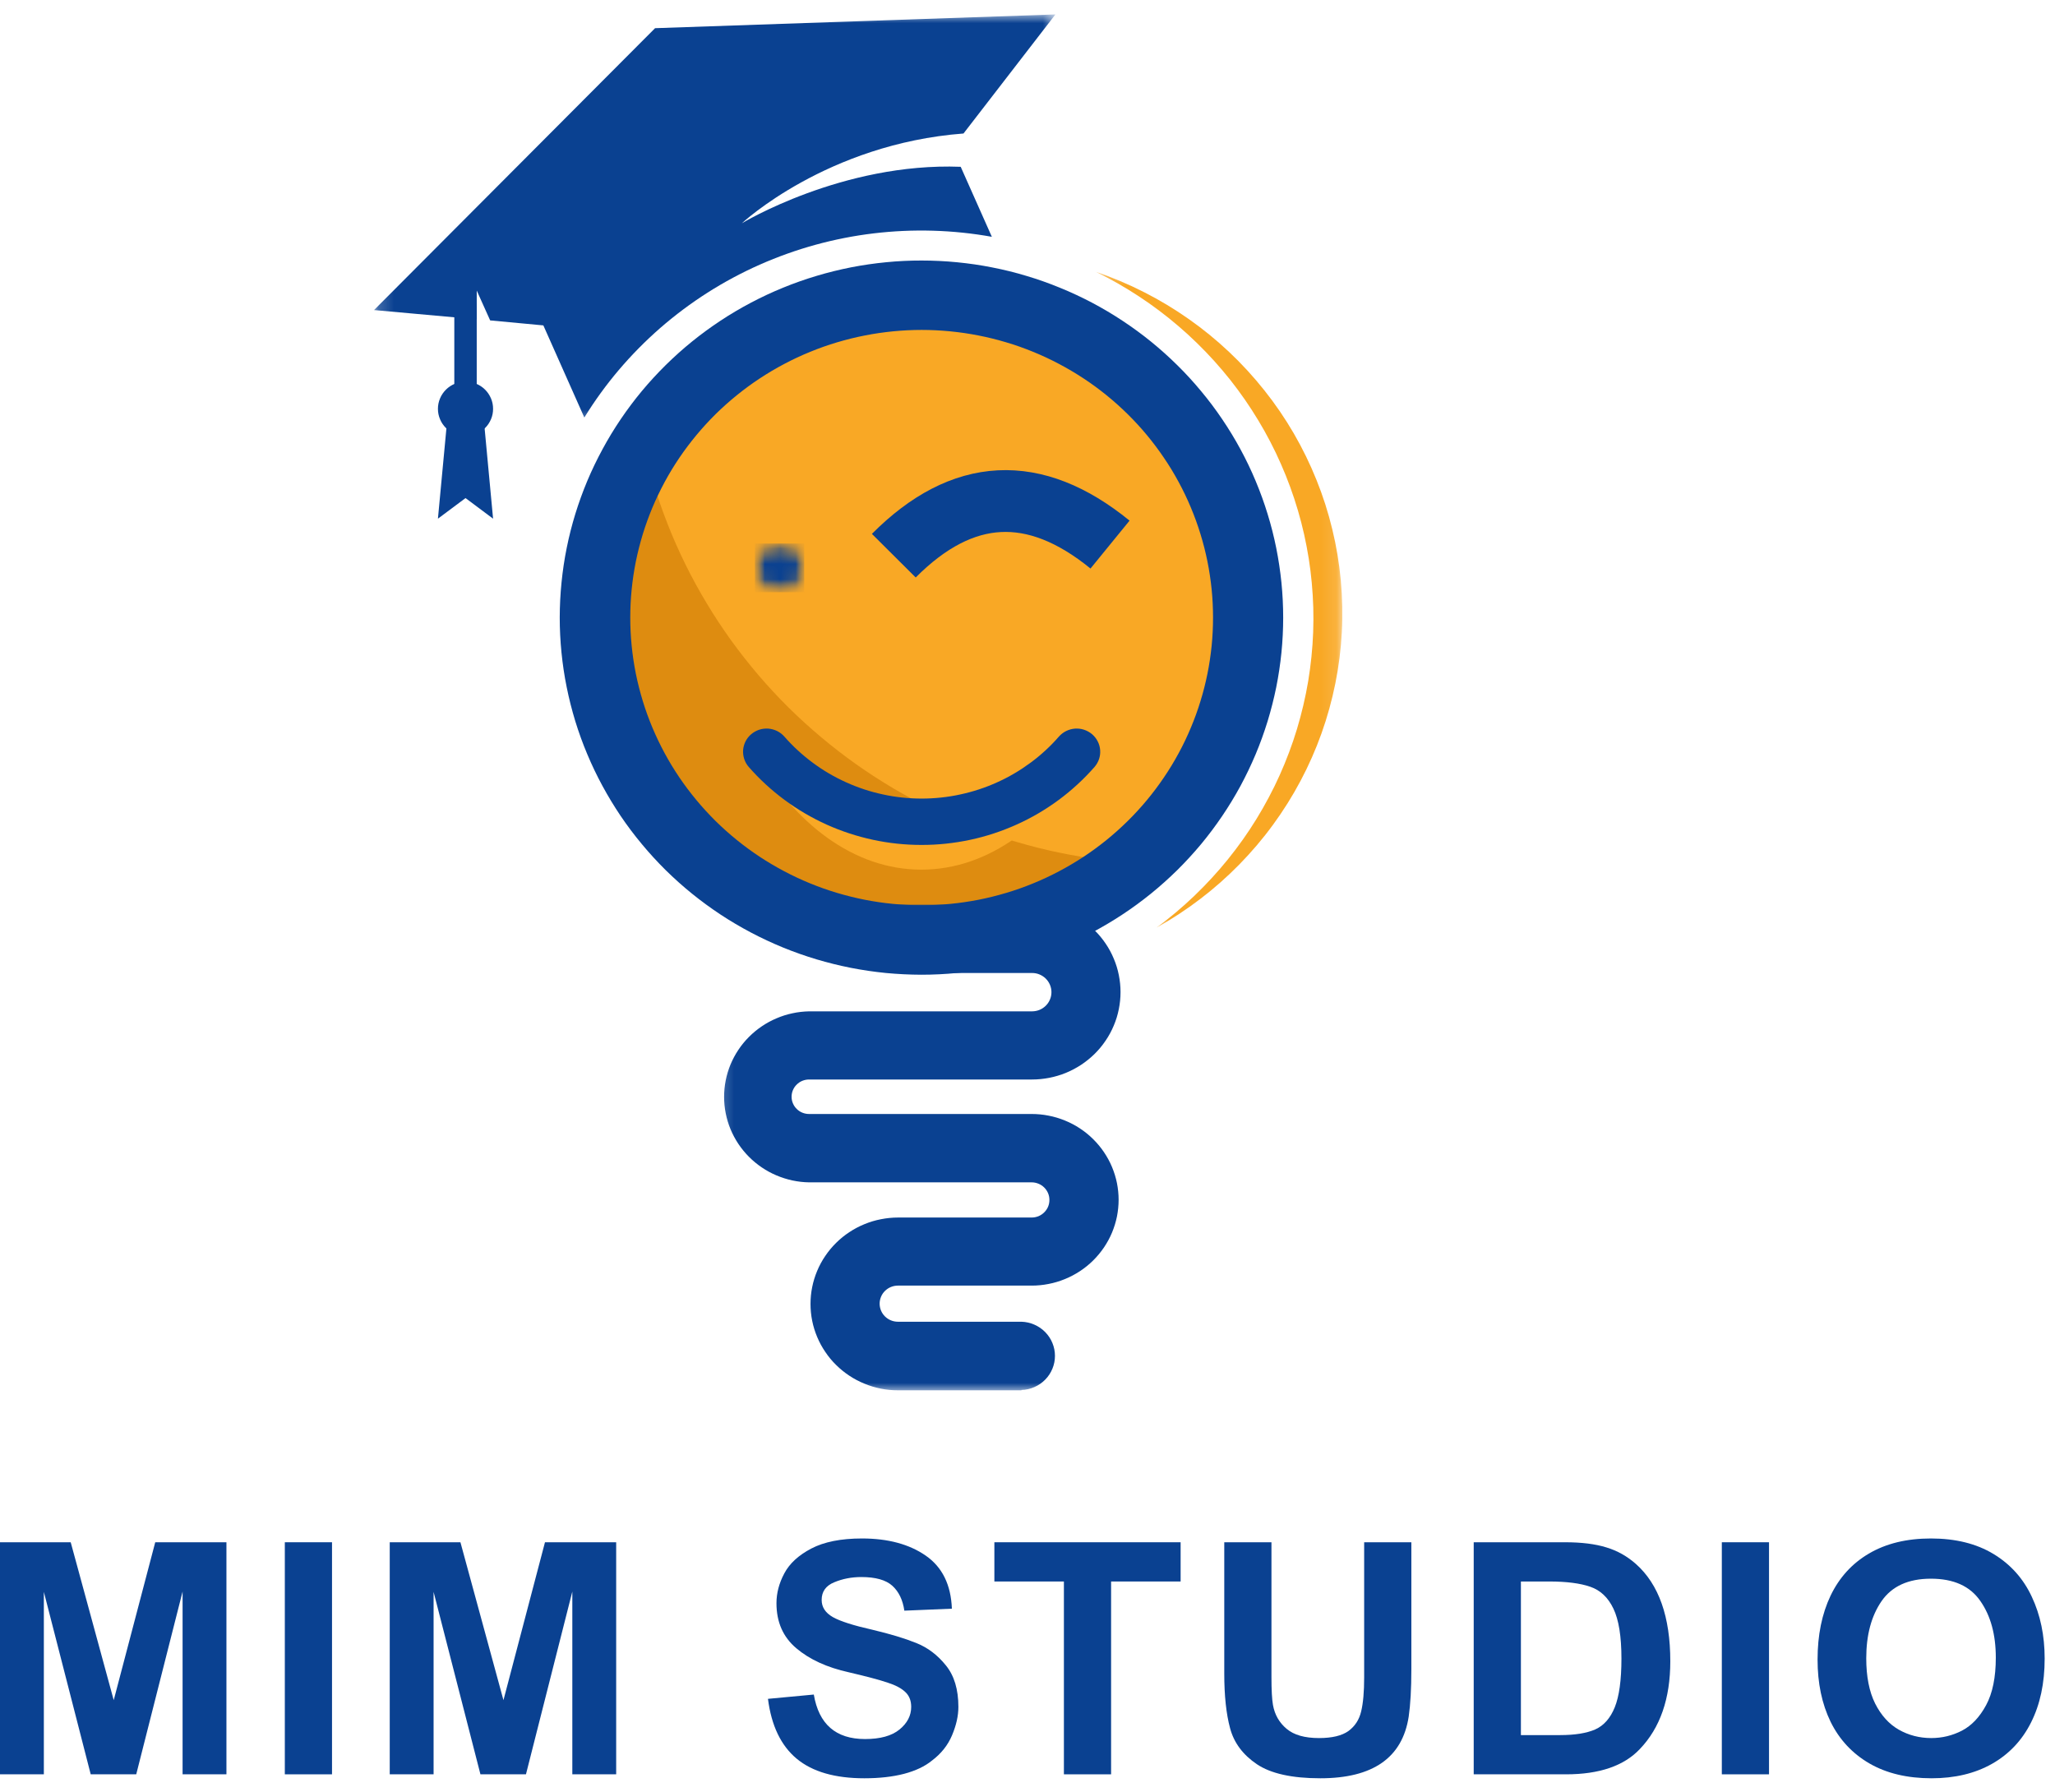
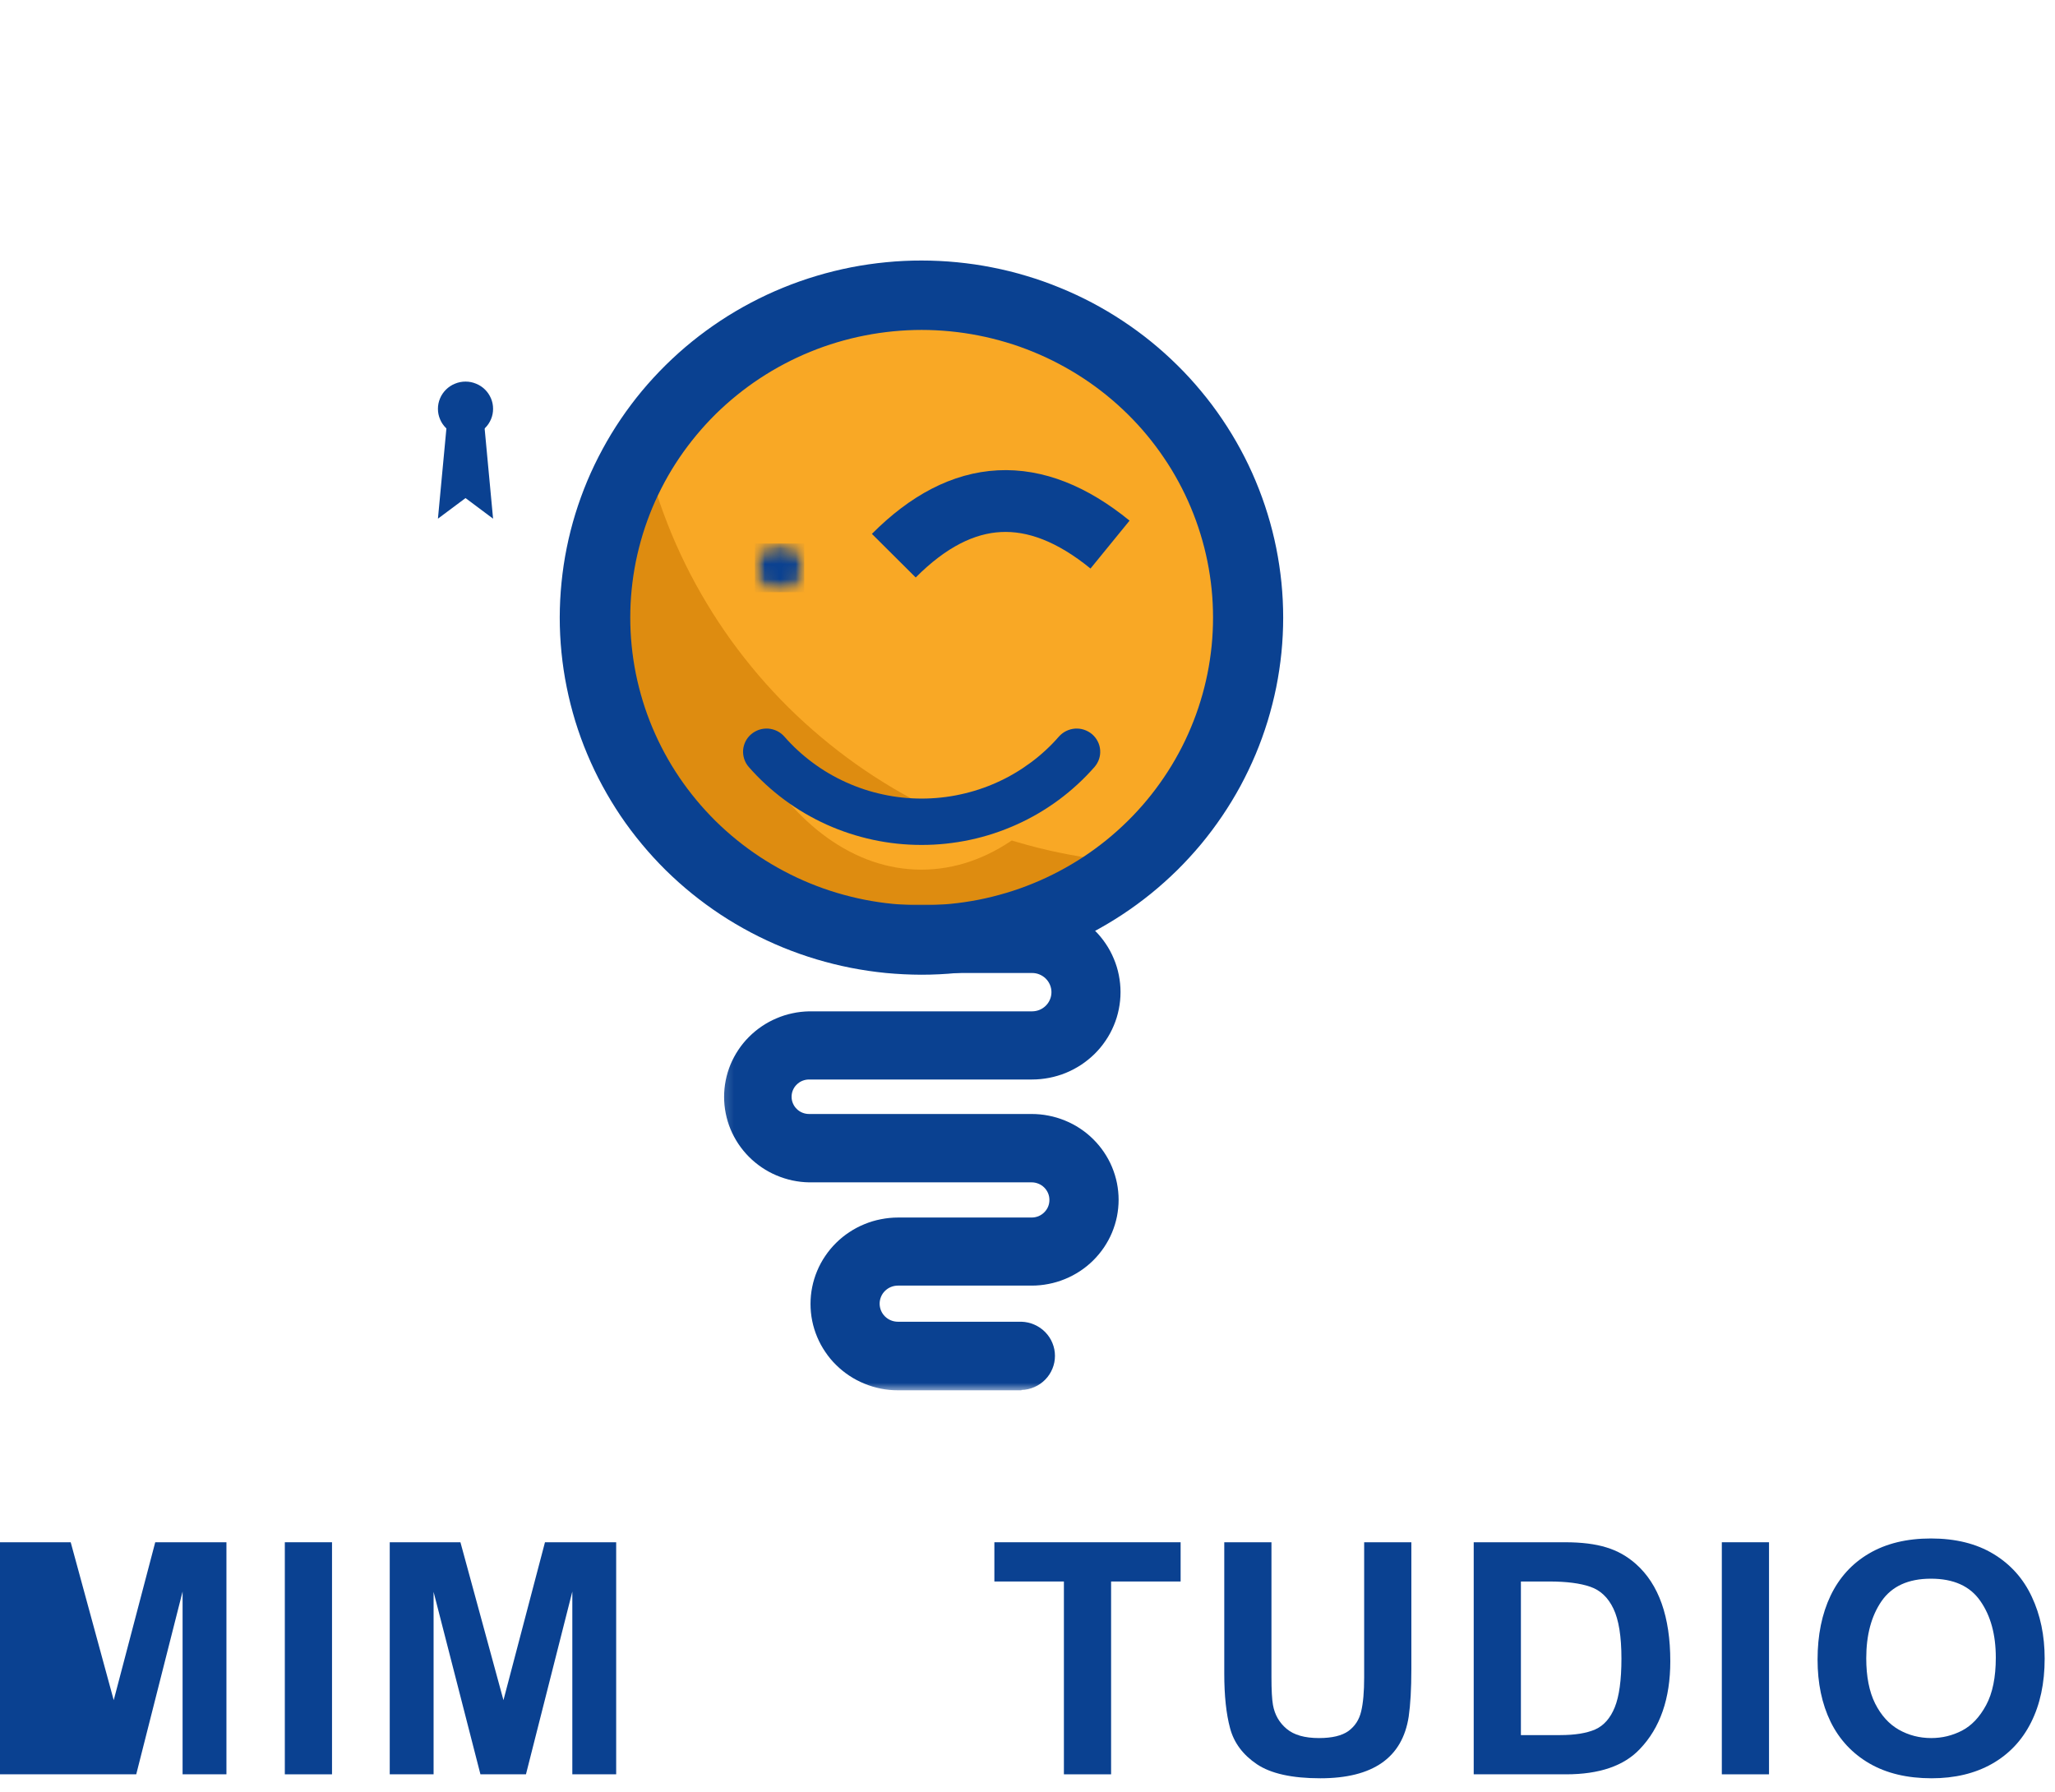
<svg xmlns="http://www.w3.org/2000/svg" width="133" height="116" viewBox="0 0 133 116" fill="none">
  <path d="M59.649 18.816C58.449 18.813 57.256 18.912 56.074 19.109C54.89 19.304 53.73 19.595 52.594 19.981C51.461 20.368 50.366 20.843 49.311 21.411C48.256 21.976 47.255 22.624 46.311 23.355C45.366 24.085 44.49 24.888 43.678 25.763C42.868 26.637 42.137 27.573 41.487 28.568C40.834 29.563 40.27 30.605 39.792 31.693C39.315 32.779 38.935 33.899 38.646 35.051C38.36 36.2 38.168 37.365 38.079 38.547C37.988 39.731 37.996 40.909 38.104 42.091C38.212 43.272 38.419 44.435 38.721 45.581C39.026 46.728 39.426 47.84 39.917 48.923C40.41 50.003 40.988 51.035 41.654 52.021C42.321 53.008 43.065 53.931 43.888 54.795C44.711 55.659 45.598 56.448 46.556 57.165C47.511 57.883 48.52 58.517 49.583 59.069V60.043L69.718 59.533V59.069C70.781 58.517 71.79 57.883 72.745 57.165C73.7 56.448 74.59 55.659 75.41 54.795C76.233 53.931 76.978 53.008 77.644 52.021C78.311 51.035 78.891 50.003 79.382 48.923C79.876 47.84 80.272 46.728 80.577 45.581C80.882 44.435 81.087 43.272 81.195 42.091C81.305 40.909 81.313 39.731 81.222 38.547C81.13 37.365 80.941 36.2 80.653 35.051C80.367 33.899 79.983 32.779 79.506 31.693C79.031 30.605 78.467 29.563 77.814 28.568C77.161 27.573 76.43 26.637 75.621 25.763C74.811 24.888 73.935 24.085 72.988 23.355C72.043 22.624 71.043 21.976 69.99 21.411C68.935 20.843 67.84 20.368 66.704 19.981C65.571 19.595 64.411 19.304 63.227 19.109C62.042 18.912 60.85 18.813 59.649 18.816Z" fill="#F9A825" />
  <path d="M41.571 28.445C41.158 29.067 40.777 29.707 40.429 30.365C40.084 31.027 39.774 31.701 39.498 32.395C39.223 33.085 38.986 33.789 38.786 34.504C38.587 35.221 38.425 35.947 38.301 36.68C38.177 37.411 38.093 38.149 38.047 38.891C38.001 39.632 37.996 40.373 38.028 41.117C38.06 41.859 38.133 42.597 38.244 43.331C38.357 44.067 38.506 44.795 38.695 45.512C38.883 46.232 39.107 46.939 39.372 47.635C39.633 48.331 39.933 49.013 40.267 49.677C40.605 50.344 40.974 50.989 41.376 51.616C41.781 52.243 42.215 52.848 42.685 53.429C43.151 54.011 43.648 54.568 44.174 55.099C44.7 55.629 45.253 56.133 45.833 56.605C46.413 57.08 47.018 57.523 47.644 57.933C48.27 58.347 48.917 58.723 49.583 59.069L69.049 59.544L69.71 59.069C71.369 58.205 72.888 57.147 74.269 55.896C73.306 55.853 72.346 55.773 71.391 55.653C70.436 55.536 69.486 55.376 68.544 55.179C67.6 54.984 66.667 54.747 65.744 54.475C64.821 54.203 63.912 53.891 63.016 53.544C62.118 53.197 61.238 52.813 60.372 52.395C59.509 51.973 58.662 51.52 57.836 51.032C57.008 50.544 56.204 50.021 55.422 49.469C54.639 48.915 53.881 48.328 53.147 47.712C52.411 47.096 51.704 46.451 51.024 45.779C50.344 45.104 49.694 44.403 49.073 43.677C48.453 42.949 47.862 42.197 47.304 41.424C46.745 40.648 46.222 39.851 45.731 39.032C45.24 38.216 44.781 37.379 44.36 36.523C43.939 35.667 43.553 34.797 43.206 33.909C42.857 33.024 42.547 32.123 42.275 31.211C42.002 30.299 41.767 29.379 41.571 28.445Z" fill="#C97700" fill-opacity="0.56" />
  <path d="M70.538 48.653C67.897 53.325 63.993 56.283 59.63 56.283C55.268 56.283 51.383 53.317 48.744 48.653C48.744 48.653 54.358 54.608 59.671 54.368C64.983 54.125 70.538 48.653 70.538 48.653Z" fill="#F9A825" />
  <path d="M59.638 54.683C58.575 54.683 57.529 54.573 56.493 54.349C55.457 54.125 54.456 53.797 53.49 53.363C52.527 52.925 51.62 52.395 50.77 51.765C49.923 51.136 49.151 50.427 48.458 49.635C48.326 49.483 48.229 49.312 48.167 49.123C48.105 48.933 48.081 48.741 48.094 48.541C48.11 48.344 48.164 48.155 48.253 47.976C48.345 47.8 48.466 47.645 48.62 47.515C48.774 47.387 48.944 47.291 49.135 47.227C49.327 47.165 49.524 47.141 49.726 47.155C49.926 47.171 50.117 47.224 50.298 47.312C50.479 47.403 50.633 47.523 50.765 47.672C51.04 47.987 51.331 48.285 51.639 48.568C51.947 48.851 52.268 49.117 52.605 49.365C52.939 49.613 53.287 49.845 53.649 50.056C54.011 50.269 54.383 50.461 54.766 50.632C55.146 50.805 55.538 50.957 55.937 51.088C56.333 51.219 56.738 51.328 57.151 51.416C57.561 51.507 57.974 51.571 58.392 51.616C58.81 51.661 59.228 51.683 59.649 51.683C60.07 51.683 60.488 51.661 60.906 51.616C61.325 51.571 61.737 51.507 62.147 51.416C62.557 51.328 62.962 51.219 63.361 51.088C63.761 50.957 64.149 50.805 64.532 50.632C64.915 50.461 65.285 50.269 65.647 50.056C66.008 49.845 66.356 49.613 66.693 49.365C67.031 49.117 67.352 48.851 67.659 48.568C67.967 48.285 68.258 47.987 68.531 47.672C68.663 47.523 68.819 47.403 69 47.312C69.181 47.224 69.37 47.171 69.572 47.155C69.772 47.141 69.969 47.165 70.16 47.227C70.352 47.291 70.524 47.387 70.678 47.515C70.829 47.645 70.953 47.8 71.042 47.976C71.134 48.155 71.188 48.344 71.202 48.541C71.218 48.741 71.194 48.933 71.132 49.123C71.067 49.312 70.97 49.483 70.84 49.635C70.144 50.427 69.372 51.139 68.523 51.768C67.67 52.397 66.763 52.931 65.795 53.365C64.829 53.8 63.828 54.131 62.789 54.352C61.751 54.573 60.699 54.685 59.638 54.683Z" fill="#0A4191" />
  <mask id="mask0_253_5710" style="mask-type:luminance" maskUnits="userSpaceOnUse" x="70" y="17" width="17" height="44">
-     <path d="M70.444 17.285H86.885V60.293H70.444V17.285Z" fill="white" />
-   </mask>
+     </mask>
  <g mask="url(#mask0_253_5710)">
-     <path d="M70.927 17.592C71.409 17.827 71.884 18.08 72.348 18.344C72.815 18.611 73.271 18.891 73.719 19.187C74.167 19.48 74.606 19.789 75.033 20.112C75.462 20.435 75.88 20.771 76.285 21.12C76.692 21.467 77.086 21.829 77.469 22.203C77.852 22.576 78.222 22.96 78.581 23.357C78.939 23.755 79.285 24.163 79.617 24.579C79.948 24.997 80.264 25.427 80.569 25.864C80.874 26.304 81.162 26.752 81.438 27.208C81.713 27.664 81.975 28.128 82.22 28.603C82.466 29.075 82.695 29.555 82.908 30.043C83.124 30.531 83.321 31.024 83.504 31.525C83.688 32.024 83.852 32.531 84.003 33.04C84.152 33.549 84.287 34.064 84.403 34.584C84.519 35.101 84.618 35.624 84.702 36.149C84.786 36.675 84.85 37.203 84.899 37.731C84.948 38.261 84.98 38.789 84.996 39.323C85.01 39.853 85.007 40.384 84.988 40.915C84.969 41.445 84.931 41.976 84.877 42.504C84.823 43.035 84.753 43.56 84.667 44.085C84.578 44.608 84.473 45.131 84.351 45.648C84.23 46.165 84.092 46.677 83.939 47.187C83.785 47.696 83.615 48.2 83.426 48.699C83.24 49.197 83.037 49.688 82.819 50.173C82.6 50.661 82.366 51.139 82.115 51.608C81.867 52.08 81.602 52.541 81.322 52.997C81.044 53.451 80.75 53.896 80.442 54.331C80.132 54.768 79.811 55.192 79.476 55.608C79.139 56.024 78.791 56.429 78.429 56.821C78.068 57.216 77.693 57.597 77.307 57.968C76.921 58.339 76.522 58.696 76.115 59.04C75.704 59.384 75.284 59.717 74.852 60.035C75.839 59.485 76.781 58.867 77.679 58.181C78.575 57.499 79.42 56.752 80.207 55.949C80.995 55.144 81.724 54.291 82.387 53.381C83.051 52.475 83.647 51.525 84.173 50.533C84.699 49.544 85.15 48.52 85.528 47.464C85.905 46.408 86.202 45.331 86.423 44.235C86.645 43.136 86.785 42.027 86.844 40.909C86.904 39.792 86.879 38.677 86.777 37.563C86.674 36.448 86.491 35.344 86.226 34.256C85.965 33.168 85.625 32.104 85.204 31.064C84.786 30.024 84.295 29.016 83.731 28.045C83.167 27.077 82.536 26.149 81.834 25.269C81.135 24.389 80.377 23.56 79.557 22.787C78.737 22.013 77.866 21.301 76.943 20.653C76.02 20.003 75.054 19.421 74.045 18.909C73.039 18.395 71.998 17.957 70.927 17.592Z" fill="#F9A825" />
-   </g>
-   <path d="M30.129 27.021C29.727 27.021 29.403 26.301 29.403 25.416V20.107C29.403 19.219 29.727 18.501 30.129 18.501C30.528 18.501 30.854 19.219 30.854 20.107V25.411C30.854 26.299 30.528 27.021 30.129 27.021Z" fill="#0A4191" />
+     </g>
  <path d="M31.912 26.459C31.912 26.693 31.869 26.917 31.777 27.133C31.685 27.349 31.558 27.539 31.391 27.704C31.224 27.869 31.03 27.997 30.811 28.088C30.593 28.176 30.366 28.221 30.129 28.221C29.891 28.221 29.665 28.176 29.446 28.088C29.227 27.997 29.033 27.869 28.866 27.704C28.699 27.539 28.569 27.349 28.48 27.133C28.388 26.917 28.343 26.693 28.343 26.459C28.343 26.227 28.388 26 28.48 25.784C28.569 25.568 28.699 25.379 28.866 25.213C29.033 25.048 29.227 24.92 29.446 24.832C29.665 24.741 29.891 24.696 30.129 24.696C30.366 24.696 30.593 24.741 30.811 24.832C31.03 24.92 31.224 25.048 31.391 25.213C31.558 25.379 31.685 25.568 31.777 25.784C31.869 26 31.912 26.227 31.912 26.459Z" fill="#0A4191" />
  <path d="M31.262 26.627L30.129 26.459L28.995 26.627L28.343 33.568L30.129 32.235L31.912 33.568L31.262 26.627Z" fill="#0A4191" />
  <mask id="mask1_253_5710" style="mask-type:luminance" maskUnits="userSpaceOnUse" x="24" y="0" width="45" height="28">
    <path d="M24.207 0.912H68.372V27.525H24.207V0.912Z" fill="white" />
  </mask>
  <g mask="url(#mask1_253_5710)">
-     <path d="M48.013 14.451C48.013 14.451 53.506 9.312 62.358 8.64L68.307 0.934L42.396 1.824L24.207 20.067L30.855 20.667V18.806L31.723 20.736L35.166 21.059L37.818 27.022C38.484 25.939 39.229 24.912 40.052 23.942C40.877 22.971 41.77 22.067 42.731 21.227C43.694 20.39 44.714 19.627 45.793 18.939C46.869 18.254 47.994 17.651 49.165 17.131C50.336 16.614 51.539 16.184 52.775 15.843C54.011 15.504 55.268 15.256 56.541 15.104C57.815 14.952 59.094 14.894 60.375 14.931C61.657 14.968 62.93 15.099 64.193 15.326L62.177 10.795C54.513 10.499 48.013 14.451 48.013 14.451Z" fill="#0A4191" />
-   </g>
+     </g>
  <mask id="mask2_253_5710" style="mask-type:luminance" maskUnits="userSpaceOnUse" x="46" y="58" width="28" height="33">
    <path d="M46.27 58.245H73.206V90H46.27V58.245Z" fill="white" />
  </mask>
  <g mask="url(#mask2_253_5710)">
    <path d="M66.108 89.979H58.12C57.747 89.979 57.377 89.944 57.013 89.872C56.649 89.8 56.296 89.693 55.953 89.552C55.608 89.413 55.281 89.24 54.974 89.037C54.663 88.832 54.377 88.6 54.116 88.341C53.851 88.083 53.617 87.8 53.412 87.493C53.204 87.189 53.029 86.867 52.888 86.528C52.745 86.189 52.637 85.84 52.565 85.48C52.492 85.12 52.457 84.755 52.457 84.389C52.457 84.021 52.492 83.659 52.565 83.299C52.637 82.939 52.745 82.589 52.888 82.248C53.029 81.909 53.204 81.587 53.412 81.283C53.617 80.979 53.851 80.696 54.116 80.435C54.377 80.176 54.663 79.944 54.974 79.741C55.281 79.536 55.608 79.365 55.953 79.224C56.296 79.083 56.649 78.976 57.013 78.907C57.377 78.835 57.747 78.797 58.12 78.797H66.766C66.92 78.797 67.066 78.768 67.209 78.712C67.349 78.653 67.473 78.571 67.581 78.464C67.689 78.357 67.773 78.235 67.832 78.096C67.891 77.955 67.918 77.811 67.918 77.659C67.918 77.509 67.891 77.363 67.832 77.224C67.773 77.085 67.689 76.96 67.581 76.853C67.473 76.747 67.349 76.664 67.209 76.608C67.066 76.549 66.92 76.52 66.766 76.52H52.362C51.998 76.515 51.639 76.472 51.283 76.397C50.929 76.32 50.584 76.211 50.25 76.069C49.915 75.928 49.599 75.755 49.3 75.552C49.001 75.349 48.723 75.12 48.469 74.864C48.213 74.605 47.986 74.328 47.786 74.029C47.587 73.728 47.417 73.413 47.279 73.08C47.142 72.749 47.039 72.405 46.969 72.053C46.899 71.701 46.864 71.347 46.864 70.987C46.864 70.629 46.899 70.272 46.969 69.92C47.039 69.568 47.142 69.227 47.279 68.893C47.417 68.563 47.587 68.245 47.786 67.947C47.986 67.645 48.213 67.368 48.469 67.112C48.723 66.856 49.001 66.627 49.3 66.424C49.599 66.221 49.915 66.048 50.25 65.907C50.584 65.763 50.929 65.653 51.283 65.579C51.639 65.501 51.998 65.461 52.362 65.453H66.791C66.958 65.453 67.12 65.421 67.273 65.36C67.427 65.296 67.562 65.208 67.681 65.091C67.8 64.973 67.889 64.84 67.953 64.688C68.018 64.536 68.05 64.376 68.05 64.211C68.05 64.048 68.018 63.888 67.953 63.736C67.889 63.584 67.8 63.451 67.681 63.333C67.562 63.216 67.427 63.128 67.273 63.064C67.12 63 66.958 62.971 66.791 62.971H57.85C57.553 62.971 57.267 62.915 56.994 62.803C56.719 62.688 56.479 62.531 56.269 62.323C56.058 62.115 55.896 61.877 55.783 61.605C55.67 61.336 55.613 61.053 55.613 60.76C55.613 60.467 55.67 60.187 55.783 59.915C55.896 59.645 56.058 59.405 56.269 59.197C56.479 58.992 56.719 58.832 56.994 58.72C57.267 58.608 57.553 58.552 57.85 58.552H66.791C67.168 58.552 67.541 58.587 67.91 58.659C68.277 58.733 68.636 58.84 68.984 58.981C69.332 59.123 69.661 59.299 69.974 59.504C70.287 59.712 70.576 59.944 70.843 60.208C71.11 60.469 71.347 60.757 71.555 61.064C71.766 61.373 71.941 61.699 72.084 62.043C72.23 62.387 72.338 62.739 72.41 63.104C72.483 63.469 72.521 63.837 72.521 64.208C72.521 64.579 72.483 64.947 72.41 65.312C72.338 65.675 72.23 66.029 72.084 66.373C71.941 66.715 71.766 67.043 71.555 67.349C71.347 67.659 71.11 67.944 70.843 68.208C70.576 68.469 70.287 68.704 69.974 68.912C69.661 69.117 69.332 69.291 68.984 69.435C68.636 69.576 68.277 69.683 67.91 69.755C67.541 69.827 67.168 69.864 66.791 69.864H52.362C52.211 69.864 52.068 69.893 51.928 69.949C51.79 70.005 51.669 70.085 51.563 70.192C51.456 70.296 51.375 70.416 51.318 70.552C51.259 70.691 51.232 70.832 51.232 70.981C51.232 71.128 51.259 71.269 51.318 71.408C51.375 71.544 51.456 71.664 51.563 71.768C51.669 71.875 51.79 71.955 51.928 72.011C52.068 72.067 52.211 72.096 52.362 72.096H66.766C67.136 72.096 67.503 72.131 67.864 72.203C68.226 72.272 68.579 72.379 68.919 72.517C69.262 72.656 69.586 72.827 69.893 73.029C70.201 73.232 70.487 73.464 70.746 73.72C71.007 73.979 71.242 74.259 71.447 74.563C71.652 74.867 71.828 75.187 71.968 75.523C72.108 75.859 72.216 76.208 72.289 76.565C72.359 76.923 72.397 77.285 72.397 77.648C72.397 78.013 72.359 78.376 72.289 78.733C72.216 79.091 72.108 79.437 71.968 79.776C71.828 80.112 71.652 80.432 71.447 80.736C71.242 81.04 71.007 81.32 70.746 81.579C70.487 81.835 70.201 82.067 69.893 82.269C69.586 82.469 69.262 82.643 68.919 82.781C68.579 82.92 68.226 83.027 67.864 83.096C67.503 83.168 67.136 83.203 66.766 83.203H58.12C57.96 83.203 57.809 83.232 57.663 83.291C57.518 83.349 57.391 83.435 57.278 83.544C57.167 83.653 57.081 83.779 57.021 83.923C56.962 84.067 56.93 84.216 56.93 84.371C56.93 84.528 56.962 84.677 57.021 84.821C57.081 84.963 57.167 85.091 57.278 85.2C57.391 85.309 57.518 85.395 57.663 85.453C57.809 85.512 57.96 85.541 58.12 85.541H66.108C66.399 85.549 66.677 85.613 66.942 85.728C67.209 85.845 67.444 86.005 67.646 86.211C67.848 86.419 68.005 86.653 68.113 86.92C68.223 87.187 68.277 87.464 68.277 87.749C68.277 88.037 68.223 88.315 68.113 88.579C68.005 88.845 67.848 89.083 67.646 89.288C67.444 89.493 67.209 89.656 66.942 89.771C66.677 89.888 66.399 89.949 66.108 89.957V89.979Z" fill="#0A4191" />
  </g>
  <path d="M59.649 16.861C58.883 16.859 58.117 16.896 57.356 16.971C56.592 17.045 55.834 17.155 55.082 17.301C54.329 17.451 53.587 17.632 52.853 17.853C52.119 18.072 51.399 18.325 50.689 18.616C49.98 18.904 49.289 19.227 48.612 19.584C47.935 19.941 47.279 20.328 46.64 20.749C46.003 21.171 45.388 21.619 44.794 22.099C44.201 22.579 43.634 23.088 43.092 23.621C42.55 24.157 42.034 24.717 41.546 25.301C41.06 25.888 40.605 26.493 40.178 27.123C39.752 27.752 39.358 28.4 38.997 29.069C38.635 29.736 38.306 30.419 38.012 31.117C37.718 31.819 37.462 32.528 37.237 33.253C37.014 33.979 36.828 34.712 36.679 35.453C36.528 36.195 36.417 36.944 36.342 37.696C36.266 38.451 36.228 39.205 36.226 39.963C36.226 40.72 36.264 41.475 36.339 42.229C36.415 42.981 36.525 43.731 36.676 44.472C36.825 45.213 37.011 45.947 37.232 46.672C37.456 47.397 37.712 48.109 38.007 48.808C38.3 49.507 38.627 50.192 38.989 50.859C39.35 51.525 39.744 52.176 40.167 52.805C40.594 53.435 41.05 54.043 41.538 54.627C42.024 55.213 42.536 55.773 43.078 56.309C43.621 56.843 44.187 57.352 44.781 57.832C45.374 58.312 45.99 58.763 46.626 59.184C47.263 59.605 47.921 59.992 48.596 60.349C49.273 60.707 49.966 61.029 50.673 61.32C51.383 61.611 52.103 61.864 52.837 62.085C53.571 62.304 54.313 62.488 55.065 62.637C55.818 62.784 56.576 62.896 57.337 62.971C58.1 63.043 58.867 63.08 59.633 63.083C60.399 63.083 61.165 63.045 61.929 62.971C62.69 62.896 63.448 62.787 64.201 62.637C64.953 62.491 65.695 62.307 66.429 62.088C67.163 61.867 67.883 61.613 68.593 61.323C69.302 61.035 69.993 60.709 70.67 60.355C71.347 59.997 72.003 59.608 72.642 59.187C73.279 58.768 73.894 58.317 74.488 57.837C75.079 57.357 75.648 56.848 76.19 56.315C76.732 55.779 77.245 55.219 77.733 54.635C78.219 54.048 78.675 53.44 79.101 52.811C79.527 52.181 79.921 51.533 80.283 50.867C80.644 50.197 80.971 49.515 81.265 48.816C81.559 48.117 81.815 47.405 82.039 46.68C82.26 45.955 82.447 45.221 82.598 44.48C82.746 43.739 82.859 42.989 82.935 42.237C83.01 41.483 83.048 40.728 83.048 39.971C83.048 39.213 83.01 38.459 82.935 37.707C82.859 36.955 82.746 36.205 82.598 35.464C82.449 34.723 82.263 33.989 82.039 33.264C81.818 32.541 81.559 31.829 81.267 31.131C80.974 30.429 80.647 29.747 80.285 29.08C79.924 28.413 79.53 27.765 79.104 27.136C78.68 26.507 78.224 25.899 77.736 25.315C77.25 24.728 76.738 24.168 76.195 23.635C75.653 23.099 75.087 22.592 74.493 22.109C73.902 21.629 73.287 21.181 72.65 20.76C72.014 20.339 71.355 19.949 70.681 19.592C70.004 19.237 69.313 18.912 68.603 18.624C67.897 18.333 67.176 18.077 66.442 17.859C65.709 17.637 64.967 17.453 64.214 17.307C63.464 17.157 62.706 17.048 61.942 16.973C61.182 16.899 60.415 16.861 59.649 16.861ZM59.649 58.589C59.031 58.589 58.416 58.557 57.801 58.499C57.186 58.44 56.576 58.349 55.972 58.232C55.365 58.112 54.766 57.963 54.175 57.787C53.584 57.611 53.004 57.405 52.432 57.171C51.863 56.939 51.304 56.677 50.76 56.389C50.215 56.101 49.686 55.789 49.173 55.451C48.658 55.112 48.164 54.749 47.687 54.363C47.209 53.976 46.75 53.565 46.313 53.136C45.879 52.704 45.464 52.253 45.072 51.781C44.681 51.309 44.312 50.821 43.969 50.315C43.626 49.808 43.308 49.285 43.017 48.747C42.728 48.211 42.463 47.659 42.226 47.096C41.991 46.533 41.781 45.96 41.603 45.376C41.425 44.792 41.274 44.2 41.152 43.603C41.033 43.005 40.942 42.403 40.882 41.795C40.82 41.189 40.791 40.581 40.791 39.971C40.791 39.36 40.82 38.752 40.882 38.147C40.942 37.539 41.033 36.936 41.152 36.339C41.274 35.741 41.425 35.149 41.603 34.565C41.781 33.984 41.991 33.411 42.226 32.845C42.463 32.283 42.728 31.733 43.017 31.195C43.308 30.656 43.626 30.133 43.969 29.627C44.312 29.12 44.681 28.632 45.072 28.16C45.464 27.688 45.879 27.237 46.313 26.805C46.75 26.376 47.209 25.965 47.687 25.579C48.164 25.192 48.658 24.829 49.173 24.491C49.686 24.152 50.215 23.84 50.76 23.552C51.304 23.264 51.863 23.003 52.432 22.771C53.004 22.536 53.584 22.331 54.175 22.155C54.766 21.979 55.365 21.829 55.972 21.712C56.576 21.592 57.186 21.504 57.801 21.443C58.416 21.384 59.031 21.352 59.649 21.352C60.267 21.352 60.885 21.384 61.497 21.443C62.112 21.504 62.722 21.592 63.329 21.712C63.933 21.829 64.532 21.979 65.123 22.155C65.714 22.331 66.297 22.536 66.866 22.771C67.438 23.003 67.994 23.264 68.539 23.552C69.084 23.84 69.612 24.152 70.128 24.491C70.641 24.829 71.137 25.192 71.614 25.579C72.092 25.965 72.548 26.376 72.985 26.805C73.422 27.237 73.838 27.688 74.229 28.16C74.62 28.632 74.987 29.12 75.329 29.627C75.675 30.133 75.99 30.656 76.282 31.195C76.573 31.733 76.838 32.283 77.072 32.845C77.31 33.411 77.517 33.984 77.695 34.565C77.876 35.149 78.025 35.741 78.146 36.339C78.267 36.936 78.356 37.539 78.418 38.147C78.478 38.752 78.508 39.36 78.508 39.971C78.508 40.581 78.478 41.189 78.418 41.795C78.356 42.403 78.267 43.005 78.146 43.603C78.025 44.2 77.876 44.792 77.695 45.376C77.517 45.96 77.31 46.533 77.072 47.096C76.838 47.659 76.573 48.211 76.282 48.747C75.99 49.285 75.675 49.808 75.329 50.315C74.987 50.821 74.62 51.309 74.229 51.781C73.838 52.253 73.422 52.704 72.985 53.136C72.548 53.565 72.092 53.976 71.614 54.363C71.137 54.749 70.641 55.112 70.128 55.451C69.612 55.789 69.084 56.101 68.539 56.389C67.994 56.677 67.438 56.939 66.866 57.171C66.297 57.405 65.714 57.611 65.123 57.787C64.532 57.963 63.936 58.112 63.329 58.232C62.722 58.349 62.112 58.44 61.497 58.499C60.885 58.557 60.267 58.589 59.649 58.589Z" fill="#0A4191" />
  <mask id="mask3_253_5710" style="mask-type:luminance" maskUnits="userSpaceOnUse" x="48" y="35" width="5" height="4">
    <path d="M48.858 35.176H52.049V38.328H48.858V35.176Z" fill="white" />
  </mask>
  <g mask="url(#mask3_253_5710)">
    <mask id="mask4_253_5710" style="mask-type:luminance" maskUnits="userSpaceOnUse" x="48" y="35" width="5" height="4">
      <path d="M50.455 35.176C49.573 35.176 48.858 35.88 48.858 36.752C48.858 37.621 49.573 38.328 50.455 38.328C51.334 38.328 52.049 37.621 52.049 36.752C52.049 35.88 51.334 35.176 50.455 35.176Z" fill="white" />
    </mask>
    <g mask="url(#mask4_253_5710)">
      <path d="M48.858 35.176H52.049V38.328H48.858V35.176Z" fill="#0A4191" />
    </g>
  </g>
-   <path d="M7.36 110.032L10.047 99.813H14.655V114.832H11.817V103.003L8.817 114.832H5.871L2.838 103.024V114.832H0V99.813H4.576L7.36 110.032Z" fill="#0A4191" />
+   <path d="M7.36 110.032L10.047 99.813H14.655V114.832H11.817V103.003L8.817 114.832H5.871V114.832H0V99.813H4.576L7.36 110.032Z" fill="#0A4191" />
  <path d="M21.488 114.832H18.434V99.813H21.488V114.832Z" fill="#0A4191" />
  <path d="M32.584 110.032L35.271 99.813H39.879V114.832H37.041V103.003L34.04 114.832H31.094L28.062 103.024V114.832H25.224V99.813H29.799L32.584 110.032Z" fill="#0A4191" />
-   <path d="M55.789 99.568C57.473 99.568 58.846 99.939 59.912 100.677C60.983 101.419 61.547 102.563 61.606 104.112L58.53 104.24C58.428 103.544 58.169 103.008 57.753 102.629C57.335 102.253 56.666 102.064 55.746 102.064C55.112 102.064 54.526 102.179 53.987 102.405C53.447 102.627 53.178 103.008 53.178 103.547C53.178 104.011 53.418 104.379 53.901 104.656C54.381 104.928 55.239 105.2 56.469 105.477C57.613 105.749 58.554 106.032 59.296 106.331C60.044 106.629 60.683 107.115 61.217 107.781C61.757 108.443 62.027 109.339 62.027 110.469C62.027 111.045 61.889 111.659 61.617 112.304C61.349 112.944 60.915 113.493 60.311 113.947C59.858 114.317 59.256 114.603 58.509 114.8C57.767 114.992 56.911 115.088 55.94 115.088C54.041 115.088 52.579 114.667 51.559 113.819C50.544 112.973 49.924 111.683 49.703 109.947L52.67 109.669C52.994 111.589 54.097 112.549 55.983 112.549C56.968 112.549 57.713 112.344 58.217 111.931C58.719 111.52 58.973 111.032 58.973 110.469C58.973 110.064 58.846 109.744 58.595 109.509C58.349 109.269 57.961 109.061 57.429 108.891C56.903 108.715 56.072 108.493 54.937 108.229C53.526 107.917 52.392 107.397 51.537 106.672C50.679 105.947 50.253 104.976 50.253 103.76C50.253 103.107 50.42 102.464 50.76 101.829C51.097 101.189 51.68 100.653 52.508 100.219C53.334 99.787 54.429 99.568 55.789 99.568Z" fill="#0A4191" />
  <path d="M76.41 102.352H71.91V114.832H68.856V102.352H64.356V99.813H76.41V102.352Z" fill="#0A4191" />
  <path d="M82.289 108.539C82.289 109.379 82.322 109.979 82.386 110.341C82.5 110.976 82.796 111.491 83.271 111.888C83.746 112.288 84.442 112.485 85.365 112.485C86.212 112.485 86.849 112.333 87.275 112.027C87.698 111.715 87.971 111.291 88.095 110.757C88.225 110.219 88.289 109.485 88.289 108.56V99.813H91.343V108.037C91.343 109.296 91.284 110.317 91.171 111.099C90.761 113.76 88.853 115.088 85.451 115.088C83.622 115.088 82.257 114.787 81.35 114.181C80.444 113.571 79.864 112.795 79.613 111.856C79.359 110.917 79.235 109.739 79.235 108.315V99.813H82.289V108.539Z" fill="#0A4191" />
  <path d="M105.879 101.221C107.36 102.539 108.102 104.635 108.102 107.515C108.102 109.933 107.444 111.829 106.127 113.2C105.097 114.288 103.508 114.832 101.357 114.832H95.379V99.813H101.293C102.364 99.813 103.251 99.925 103.958 100.144C104.671 100.357 105.31 100.717 105.879 101.221ZM104.94 107.344C104.94 105.909 104.768 104.832 104.422 104.112C104.077 103.387 103.575 102.915 102.922 102.693C102.275 102.467 101.384 102.352 100.257 102.352H98.433V112.293H100.98C101.921 112.293 102.674 112.173 103.235 111.931C103.796 111.683 104.22 111.203 104.509 110.491C104.795 109.781 104.94 108.731 104.94 107.344Z" fill="#0A4191" />
  <path d="M114.491 114.832H111.437V99.813H114.491V114.832Z" fill="#0A4191" />
  <path d="M124.971 99.568C126.568 99.568 127.917 99.904 129.018 100.571C130.124 101.24 130.952 102.165 131.5 103.344C132.053 104.517 132.331 105.851 132.331 107.344C132.331 108.939 132.034 110.317 131.446 111.483C130.863 112.643 130.016 113.536 128.91 114.16C127.809 114.779 126.509 115.088 125.014 115.088C123.439 115.088 122.095 114.768 120.989 114.128C119.88 113.483 119.041 112.581 118.475 111.429C117.913 110.272 117.633 108.931 117.633 107.408C117.633 105.829 117.913 104.451 118.475 103.269C119.041 102.091 119.872 101.179 120.967 100.539C122.068 99.893 123.401 99.568 124.971 99.568ZM120.784 107.323C120.784 108.496 120.973 109.472 121.356 110.245C121.744 111.013 122.254 111.579 122.888 111.941C123.528 112.304 124.229 112.485 124.993 112.485C125.697 112.485 126.358 112.325 126.978 112.005C127.604 111.68 128.125 111.128 128.543 110.352C128.959 109.579 129.169 108.555 129.169 107.28C129.169 105.787 128.835 104.565 128.165 103.611C127.502 102.651 126.439 102.171 124.971 102.171C123.509 102.171 122.446 102.656 121.777 103.621C121.113 104.581 120.784 105.816 120.784 107.323Z" fill="#0A4191" />
  <path d="M57.847 35.963C62.291 31.499 66.955 31.261 71.841 35.245" stroke="#0A4191" stroke-width="4" />
</svg>